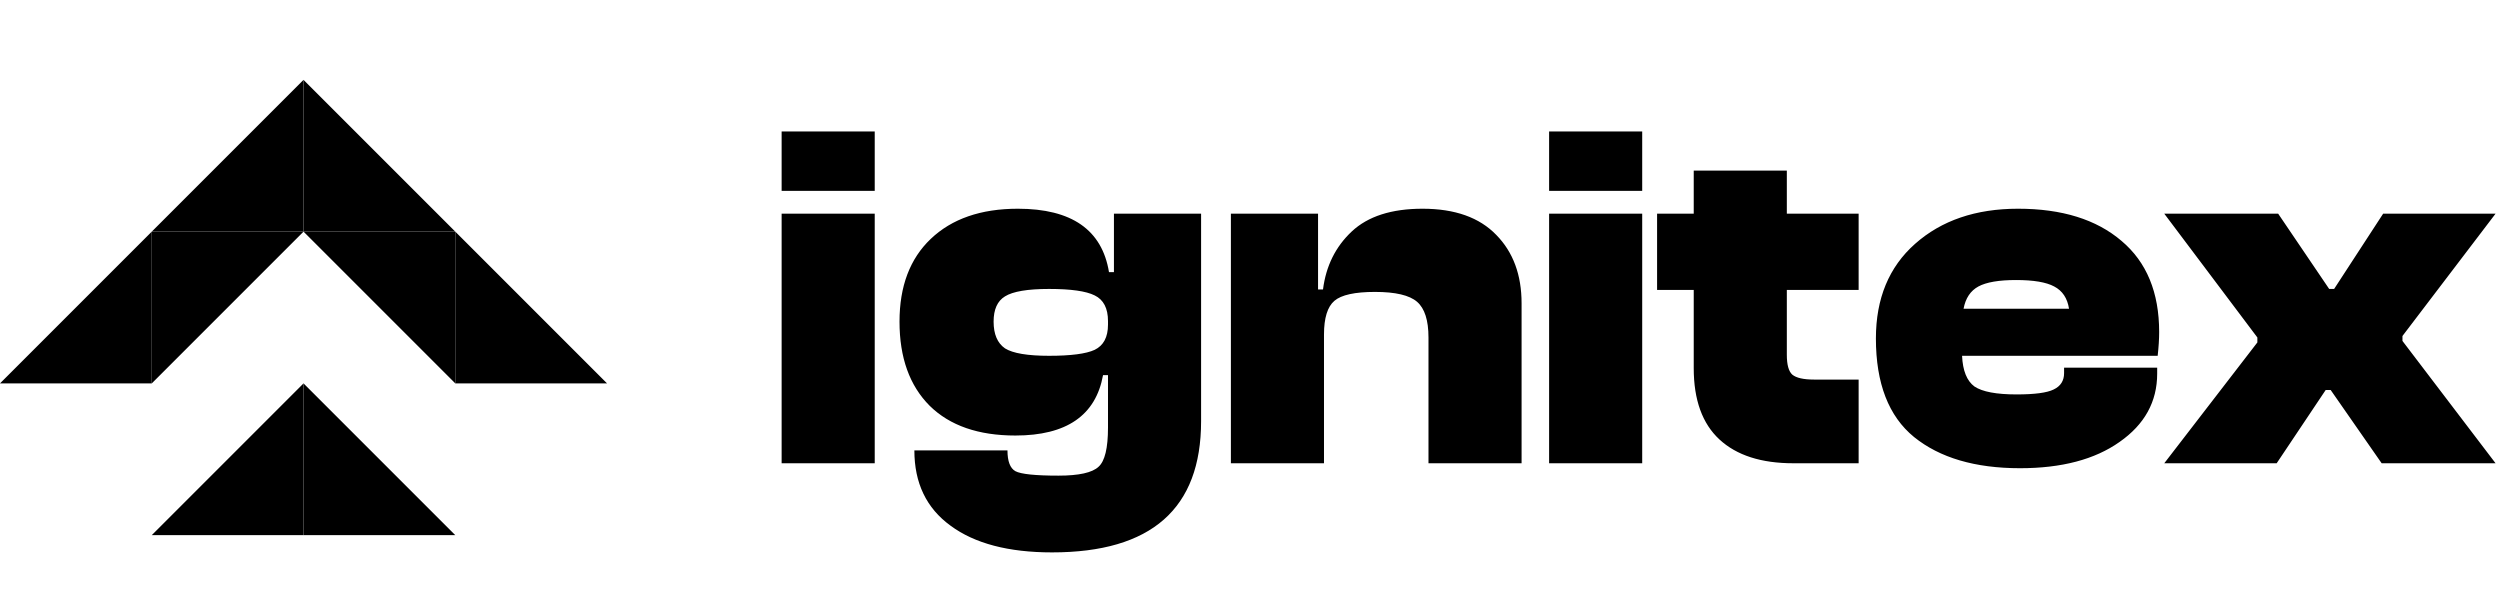
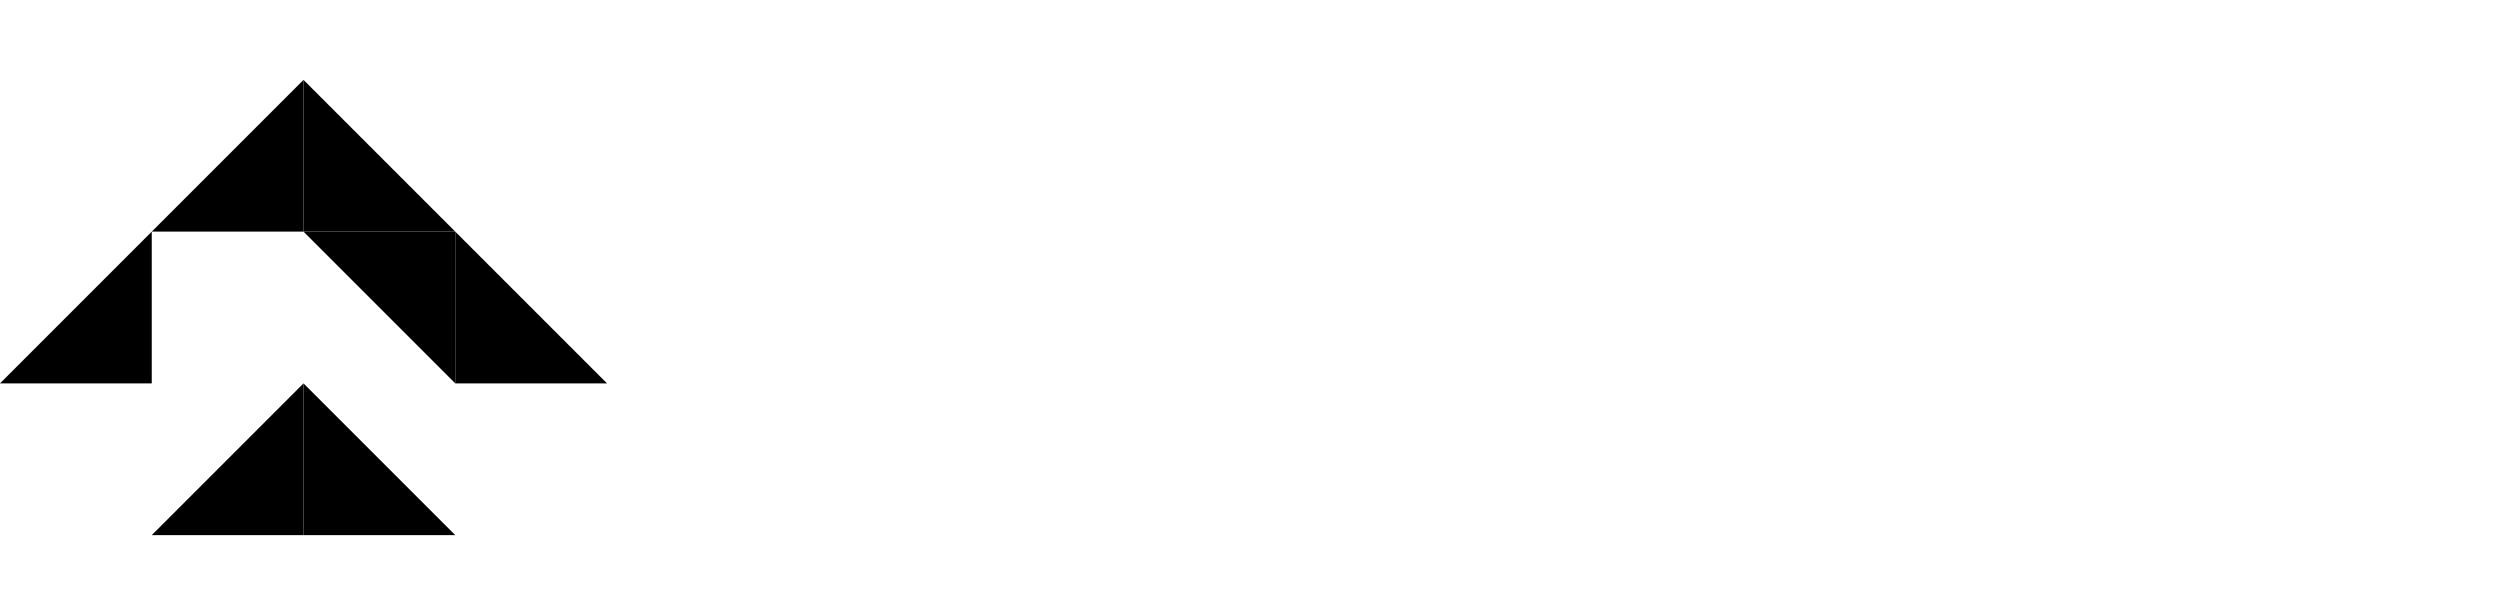
<svg xmlns="http://www.w3.org/2000/svg" width="313" height="76" viewBox="0 0 313 76" fill="none">
  <path d="M38 67V48L57 67H38Z" fill="black" />
  <path d="M38 29V10L57 29L38 29Z" fill="black" />
  <path d="M57 29V48L38 29L57 29Z" fill="black" />
  <path d="M57 48V29L76 48L57 48Z" fill="black" />
  <path d="M38 67H19L38 48V67Z" fill="black" />
  <path d="M38 29L19 29L38 10V29Z" fill="black" />
-   <path d="M19 29L38 29L19 48L19 29Z" fill="black" />
-   <path d="M19 48H0L19 29V48Z" fill="black" />
-   <path d="M109.516 23.9H97.86V16.46H109.516V23.9ZM109.516 58H97.86V26.752H109.516V58ZM127.127 54.528C122.498 54.528 118.922 53.288 116.401 50.808C113.88 48.287 112.619 44.773 112.619 40.268C112.619 35.845 113.921 32.394 116.525 29.914C119.17 27.393 122.808 26.132 127.437 26.132C134.174 26.132 137.977 28.777 138.845 34.068H139.465V26.752H150.377V52.73C150.377 63.683 144.156 69.16 131.715 69.16C126.259 69.16 122.022 68.044 119.005 65.812C115.988 63.621 114.479 60.48 114.479 56.388H126.135C126.135 57.752 126.466 58.62 127.127 58.992C127.83 59.364 129.628 59.55 132.521 59.55C135.084 59.55 136.758 59.178 137.543 58.434C138.328 57.731 138.721 56.099 138.721 53.536V46.964H138.101C137.192 52.007 133.534 54.528 127.127 54.528ZM124.399 40.268C124.399 41.839 124.874 42.955 125.825 43.616C126.817 44.236 128.656 44.546 131.343 44.546C134.071 44.546 135.972 44.298 137.047 43.802C138.163 43.265 138.721 42.211 138.721 40.64V40.206C138.721 38.594 138.163 37.519 137.047 36.982C135.972 36.445 134.071 36.176 131.343 36.176C128.656 36.176 126.817 36.486 125.825 37.106C124.874 37.685 124.399 38.739 124.399 40.268ZM165.764 58H154.108V26.752H165.02V36.238H165.64C166.012 33.303 167.211 30.885 169.236 28.984C171.261 27.083 174.217 26.132 178.102 26.132C182.153 26.132 185.232 27.227 187.34 29.418C189.448 31.567 190.502 34.419 190.502 37.974V58H178.846V42.252C178.846 40.103 178.371 38.615 177.42 37.788C176.469 36.961 174.713 36.548 172.15 36.548C169.629 36.548 167.934 36.92 167.066 37.664C166.198 38.408 165.764 39.813 165.764 41.88V58ZM205.604 23.9H193.948V16.46H205.604V23.9ZM205.604 58H193.948V26.752H205.604V58ZM232.701 58H224.517C220.507 58 217.428 57.008 215.279 55.024C213.129 53.04 212.055 50.064 212.055 46.096V36.3H207.467V26.752H212.055V21.358H223.711V26.752H232.701V36.3H223.711V44.422C223.711 45.662 223.938 46.489 224.393 46.902C224.889 47.315 225.798 47.522 227.121 47.522H232.701V58ZM252.905 58.62C247.284 58.62 242.861 57.318 239.637 54.714C236.454 52.11 234.863 47.997 234.863 42.376C234.863 37.375 236.496 33.427 239.761 30.534C243.068 27.599 247.366 26.132 252.657 26.132C258.154 26.132 262.474 27.475 265.615 30.162C268.756 32.807 270.327 36.61 270.327 41.57C270.327 42.438 270.265 43.43 270.141 44.546H245.651C245.734 46.406 246.25 47.687 247.201 48.39C248.193 49.051 249.95 49.382 252.471 49.382C254.744 49.382 256.294 49.175 257.121 48.762C257.989 48.349 258.423 47.667 258.423 46.716V46.034H270.079V46.778C270.079 50.291 268.508 53.143 265.367 55.334C262.267 57.525 258.113 58.62 252.905 58.62ZM252.409 35.06C250.26 35.06 248.689 35.329 247.697 35.866C246.705 36.403 246.085 37.333 245.837 38.656H259.043C258.836 37.333 258.216 36.403 257.183 35.866C256.191 35.329 254.6 35.06 252.409 35.06ZM285.04 58H270.966L282.622 42.872V42.252L270.966 26.752H285.226L291.612 36.176H292.232L298.37 26.752H312.444L300.788 42.066V42.686L312.444 58H298.184L291.798 48.824H291.178L285.04 58Z" fill="black" />
+   <path d="M19 48H0L19 29V48" fill="black" />
</svg>